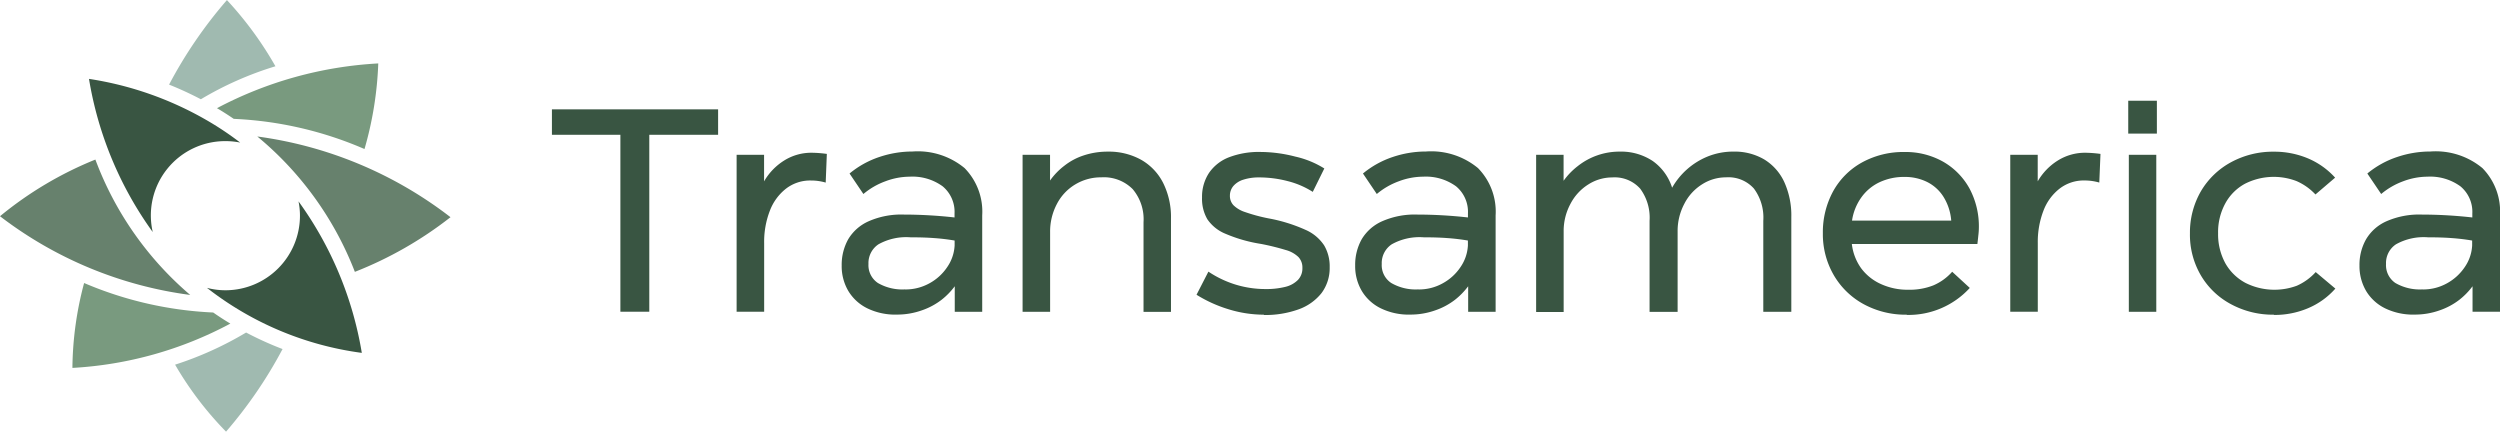
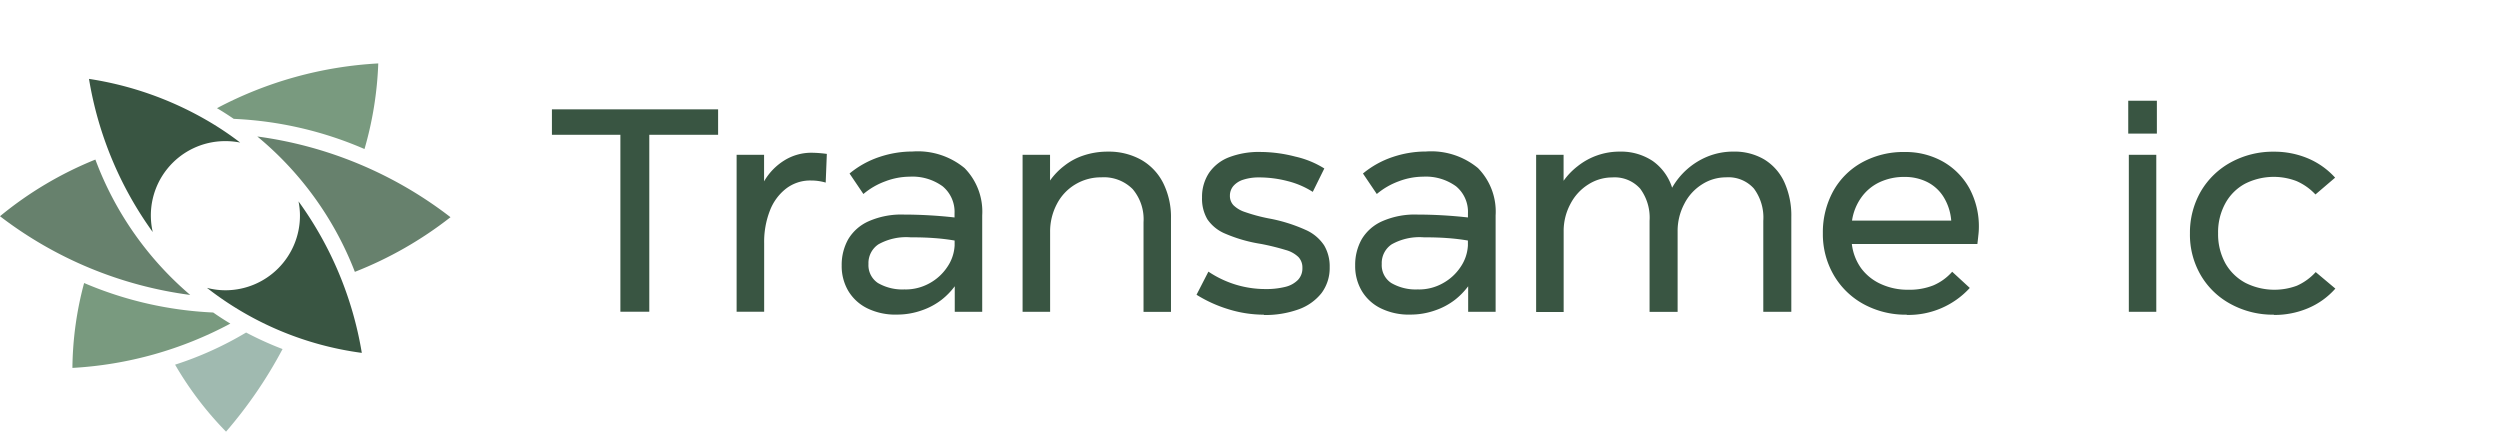
<svg xmlns="http://www.w3.org/2000/svg" width="173" height="29.871" viewBox="0 0 173 29.871">
  <defs>
    <clipPath id="clip-path">
      <rect id="Retângulo_11908" data-name="Retângulo 11908" width="173" height="29.871" transform="translate(0 0.565)" fill="#fff" />
    </clipPath>
  </defs>
  <g id="transamerica_verde" data-name="transamerica verde" transform="translate(0 -0.565)" clip-path="url(#clip-path)">
    <path id="Caminho_11909" data-name="Caminho 11909" d="M15.644,30.433a30.714,30.714,0,0,0,3.909-5.714,22.923,22.923,0,0,1-2.522-1.143A23.8,23.8,0,0,1,12.116,25.8a23.292,23.292,0,0,0,3.536,4.645" fill="#a0bab0" />
-     <path id="Caminho_11910" data-name="Caminho 11910" d="M15.708.565A30.94,30.94,0,0,0,11.7,6.42a24.11,24.11,0,0,1,2.2,1.014A23.211,23.211,0,0,1,19.06,5.151,24.456,24.456,0,0,0,15.7.567" fill="#a0bab0" />
    <path id="Caminho_11911" data-name="Caminho 11911" d="M15.01,8.048c.38.223.77.473,1.166.742a25.54,25.54,0,0,1,9.047,2.088,24.334,24.334,0,0,0,.953-5.924,26.986,26.986,0,0,0-11.168,3.1" fill="#799a7f" />
    <path id="Caminho_11912" data-name="Caminho 11912" d="M5.822,20.146a23.42,23.42,0,0,0-.811,5.878,26.215,26.215,0,0,0,10.929-3.066c-.39-.231-.788-.49-1.189-.768a25.623,25.623,0,0,1-8.934-2.042" fill="#799a7f" />
    <path id="Caminho_11913" data-name="Caminho 11913" d="M13.163,20.975A22.741,22.741,0,0,1,6.6,11.607,25.241,25.241,0,0,0,0,15.528,27.512,27.512,0,0,0,13.163,20.975Z" fill="#67816d" />
    <path id="Caminho_11914" data-name="Caminho 11914" d="M24.555,19.378a26.339,26.339,0,0,0,6.62-3.783A27.943,27.943,0,0,0,17.806,10.01a22.808,22.808,0,0,1,6.751,9.368Z" fill="#67816d" />
    <path id="Caminho_11915" data-name="Caminho 11915" d="M15.6,20.651a4.991,4.991,0,0,1-1.279-.167,22.144,22.144,0,0,0,10.716,4.5A24.714,24.714,0,0,0,20.657,14.5a5.043,5.043,0,0,1,.1,1A5.159,5.159,0,0,1,15.6,20.651" fill="#395542" />
    <path id="Caminho_11916" data-name="Caminho 11916" d="M15.6,10.331a5.158,5.158,0,0,1,1.02.1,21.191,21.191,0,0,0-2.409-1.6A23.274,23.274,0,0,0,6.158,6.024a25.027,25.027,0,0,0,4.412,10.6A5.141,5.141,0,0,1,15.6,10.331Z" fill="#395542" />
    <path id="Caminho_11917" data-name="Caminho 11917" d="M49.693,9.892h-11.5V8.132h11.5Zm-6.762-.264h2V22.136h-2Z" fill="#395542" />
    <path id="Caminho_11918" data-name="Caminho 11918" d="M50.974,22.141V11.276h1.9v1.839a4.124,4.124,0,0,1,1.4-1.448,3.533,3.533,0,0,1,1.9-.532,8.44,8.44,0,0,1,1.043.08L57.138,13.2a3.608,3.608,0,0,0-1.02-.144,2.739,2.739,0,0,0-1.728.565,3.524,3.524,0,0,0-1.12,1.538,5.93,5.93,0,0,0-.39,2.224v4.756h-1.9l-.005.01Z" fill="#395542" />
    <path id="Caminho_11919" data-name="Caminho 11919" d="M62.027,22.336a4.412,4.412,0,0,1-2-.431,3.147,3.147,0,0,1-1.32-1.2,3.368,3.368,0,0,1-.462-1.769,3.614,3.614,0,0,1,.449-1.81,3.1,3.1,0,0,1,1.42-1.251,5.6,5.6,0,0,1,2.435-.462,32.044,32.044,0,0,1,3.505.2v-.282a2.293,2.293,0,0,0-.822-1.872,3.552,3.552,0,0,0-2.28-.668,4.83,4.83,0,0,0-1.682.318,5.046,5.046,0,0,0-1.523.881l-.958-1.418a6.414,6.414,0,0,1,2.06-1.143,7.208,7.208,0,0,1,2.3-.38,5.08,5.08,0,0,1,3.6,1.148,4.3,4.3,0,0,1,1.22,3.274v6.669h-1.9V20.374a4.925,4.925,0,0,1-.917.94,4.752,4.752,0,0,1-1.361.727,5.088,5.088,0,0,1-1.759.293m.6-1.739a3.417,3.417,0,0,0,1.695-.431,3.476,3.476,0,0,0,1.233-1.135,2.9,2.9,0,0,0,.5-1.477V17.21a14.509,14.509,0,0,0-1.451-.172c-.485-.036-1.025-.051-1.61-.051a3.932,3.932,0,0,0-2.208.483,1.556,1.556,0,0,0-.693,1.361,1.481,1.481,0,0,0,.657,1.32,3.362,3.362,0,0,0,1.882.439" fill="#395542" />
    <path id="Caminho_11920" data-name="Caminho 11920" d="M70.763,22.141V11.276h1.9v1.782a4.727,4.727,0,0,1,.984-1.019A4.331,4.331,0,0,1,75,11.317a5.238,5.238,0,0,1,1.669-.259,4.593,4.593,0,0,1,2.291.56,3.828,3.828,0,0,1,1.533,1.613,5.284,5.284,0,0,1,.539,2.45v6.466h-1.9V15.939a3.222,3.222,0,0,0-.752-2.288,2.808,2.808,0,0,0-2.173-.814,3.43,3.43,0,0,0-1.787.483,3.388,3.388,0,0,0-1.279,1.353,4.073,4.073,0,0,0-.473,1.967v5.5h-1.9Z" fill="#395542" />
    <path id="Caminho_11921" data-name="Caminho 11921" d="M87.466,22.341a8.323,8.323,0,0,1-2.493-.388,9.2,9.2,0,0,1-2.173-.991l.822-1.6a7.137,7.137,0,0,0,1.931.912,7.024,7.024,0,0,0,1.99.293,5.448,5.448,0,0,0,1.392-.149,1.821,1.821,0,0,0,.883-.483,1.153,1.153,0,0,0,.308-.83,1.052,1.052,0,0,0-.272-.75,2.032,2.032,0,0,0-.883-.49,16.779,16.779,0,0,0-1.71-.421,10.248,10.248,0,0,1-2.452-.7,2.777,2.777,0,0,1-1.261-1.009,2.806,2.806,0,0,1-.367-1.5,3.006,3.006,0,0,1,.48-1.7,2.967,2.967,0,0,1,1.392-1.089,5.762,5.762,0,0,1,2.191-.365,9.7,9.7,0,0,1,2.381.318,6.469,6.469,0,0,1,2.018.824l-.8,1.62a5.882,5.882,0,0,0-1.723-.742,7.819,7.819,0,0,0-2-.259A3.482,3.482,0,0,0,86.035,13a1.5,1.5,0,0,0-.681.431,1.028,1.028,0,0,0-.244.681.934.934,0,0,0,.244.652,2.025,2.025,0,0,0,.812.478,11.791,11.791,0,0,0,1.628.437,11,11,0,0,1,2.54.788,2.953,2.953,0,0,1,1.3,1.084,2.848,2.848,0,0,1,.38,1.51,2.894,2.894,0,0,1-.562,1.782,3.536,3.536,0,0,1-1.592,1.13,6.811,6.811,0,0,1-2.411.39" fill="#395542" />
    <path id="Caminho_11922" data-name="Caminho 11922" d="M97.56,22.336a4.413,4.413,0,0,1-2-.431,3.132,3.132,0,0,1-1.32-1.2,3.367,3.367,0,0,1-.462-1.769,3.615,3.615,0,0,1,.449-1.81,3.1,3.1,0,0,1,1.42-1.251,5.6,5.6,0,0,1,2.435-.462,31.893,31.893,0,0,1,3.5.2v-.282a2.292,2.292,0,0,0-.822-1.872,3.551,3.551,0,0,0-2.28-.668,4.808,4.808,0,0,0-1.682.318,5.047,5.047,0,0,0-1.523.881l-.958-1.418a6.414,6.414,0,0,1,2.06-1.143,7.208,7.208,0,0,1,2.3-.38,5.079,5.079,0,0,1,3.6,1.148,4.3,4.3,0,0,1,1.22,3.274v6.669h-1.9V20.374a4.953,4.953,0,0,1-.917.94,4.746,4.746,0,0,1-1.361.727,5.089,5.089,0,0,1-1.759.293Zm.6-1.741a3.367,3.367,0,0,0,1.687-.431,3.474,3.474,0,0,0,1.232-1.135,2.9,2.9,0,0,0,.5-1.477V17.21a14.553,14.553,0,0,0-1.451-.172c-.486-.036-1.025-.051-1.61-.051a3.931,3.931,0,0,0-2.208.483,1.556,1.556,0,0,0-.693,1.361,1.474,1.474,0,0,0,.663,1.32,3.362,3.362,0,0,0,1.882.439" fill="#395542" />
    <path id="Caminho_11923" data-name="Caminho 11923" d="M106.3,22.141V11.276h1.9v1.8a4.775,4.775,0,0,1,.984-1.019,4.636,4.636,0,0,1,2.9-1,3.949,3.949,0,0,1,2.281.647,3.572,3.572,0,0,1,1.345,1.851,5.007,5.007,0,0,1,2.453-2.157,4.7,4.7,0,0,1,1.795-.342,4.032,4.032,0,0,1,2.118.537,3.585,3.585,0,0,1,1.392,1.561,5.569,5.569,0,0,1,.491,2.422v6.566H122.02v-6.3a3.363,3.363,0,0,0-.652-2.232,2.368,2.368,0,0,0-1.931-.773,3.063,3.063,0,0,0-1.651.483,3.409,3.409,0,0,0-1.233,1.353,4,4,0,0,0-.462,1.908v5.567H114.15v-6.3a3.363,3.363,0,0,0-.653-2.232,2.368,2.368,0,0,0-1.931-.773,3.068,3.068,0,0,0-1.651.483,3.469,3.469,0,0,0-1.243,1.353,3.948,3.948,0,0,0-.467,1.908v5.567h-1.9v-.005Z" fill="#395542" />
    <path id="Caminho_11924" data-name="Caminho 11924" d="M131.948,22.341a6.064,6.064,0,0,1-2.981-.727,5.347,5.347,0,0,1-2.075-2.019,5.633,5.633,0,0,1-.75-2.889,5.921,5.921,0,0,1,.709-2.9,5.091,5.091,0,0,1,2-2,5.931,5.931,0,0,1,2.956-.722,5.262,5.262,0,0,1,2.653.668,4.8,4.8,0,0,1,1.826,1.852,5.542,5.542,0,0,1,.652,2.7,4.8,4.8,0,0,1-.034.524c-.02.19-.041.393-.069.622h-8.687a3.585,3.585,0,0,0,.639,1.672,3.467,3.467,0,0,0,1.376,1.1,4.421,4.421,0,0,0,1.89.393,4.474,4.474,0,0,0,1.729-.3,3.641,3.641,0,0,0,1.309-.945l1.218,1.12a5.745,5.745,0,0,1-4.363,1.867m3.079-6.528a3.65,3.65,0,0,0-.542-1.654,2.823,2.823,0,0,0-1.13-1.019,3.447,3.447,0,0,0-1.569-.347,3.965,3.965,0,0,0-1.728.37,3.238,3.238,0,0,0-1.261,1.061,3.669,3.669,0,0,0-.635,1.592h6.865v0Z" fill="#395542" />
-     <path id="Caminho_11925" data-name="Caminho 11925" d="M139.11,22.141V11.276h1.9v1.839a4.128,4.128,0,0,1,1.4-1.448,3.553,3.553,0,0,1,1.9-.532,8.548,8.548,0,0,1,1.043.08l-.082,1.983a3.626,3.626,0,0,0-1.02-.144,2.734,2.734,0,0,0-1.728.565,3.5,3.5,0,0,0-1.12,1.538,5.991,5.991,0,0,0-.388,2.224v4.756h-1.9l-.005.01Z" fill="#395542" />
    <path id="Caminho_11926" data-name="Caminho 11926" d="M147.274,7.534h1.982V9.812h-1.982Zm.041,3.742h1.9V22.141h-1.9Z" fill="#395542" />
    <path id="Caminho_11927" data-name="Caminho 11927" d="M157.338,22.341a6.08,6.08,0,0,1-2.946-.722,5.31,5.31,0,0,1-2.093-2,5.554,5.554,0,0,1-.755-2.9,5.711,5.711,0,0,1,.755-2.912,5.387,5.387,0,0,1,2.093-2.018,6.068,6.068,0,0,1,2.969-.727,6,6,0,0,1,2.316.449,5.325,5.325,0,0,1,1.913,1.348l-1.361,1.163a3.936,3.936,0,0,0-1.32-.93,4.406,4.406,0,0,0-3.551.185,3.394,3.394,0,0,0-1.366,1.361,4.15,4.15,0,0,0-.5,2.07A4.191,4.191,0,0,0,154,18.795a3.484,3.484,0,0,0,1.4,1.353,4.468,4.468,0,0,0,3.539.19,3.88,3.88,0,0,0,1.307-.945l1.361,1.143a5.214,5.214,0,0,1-1.9,1.361,5.934,5.934,0,0,1-2.34.462" fill="#395542" />
-     <path id="Caminho_11928" data-name="Caminho 11928" d="M167.058,22.336a4.43,4.43,0,0,1-2-.431,3.15,3.15,0,0,1-1.32-1.2,3.4,3.4,0,0,1-.462-1.769,3.561,3.561,0,0,1,.455-1.81,3.082,3.082,0,0,1,1.417-1.251,5.622,5.622,0,0,1,2.437-.462,31.867,31.867,0,0,1,3.5.2v-.282a2.288,2.288,0,0,0-.824-1.872,3.555,3.555,0,0,0-2.278-.668,4.817,4.817,0,0,0-1.684.318,5.063,5.063,0,0,0-1.521.881l-.958-1.418a6.4,6.4,0,0,1,2.063-1.143,7.186,7.186,0,0,1,2.3-.38,5.065,5.065,0,0,1,3.6,1.148A4.289,4.289,0,0,1,173,15.469v6.669h-1.9V20.374a4.864,4.864,0,0,1-.917.94,4.728,4.728,0,0,1-1.361.727,5.078,5.078,0,0,1-1.764.293m.593-1.739a3.38,3.38,0,0,0,1.69-.431,3.517,3.517,0,0,0,1.232-1.135,2.894,2.894,0,0,0,.5-1.477V17.21a14.564,14.564,0,0,0-1.448-.172c-.486-.036-1.025-.051-1.613-.051a3.926,3.926,0,0,0-2.209.483,1.554,1.554,0,0,0-.69,1.361,1.488,1.488,0,0,0,.652,1.32,3.377,3.377,0,0,0,1.885.439" fill="#395542" />
  </g>
</svg>